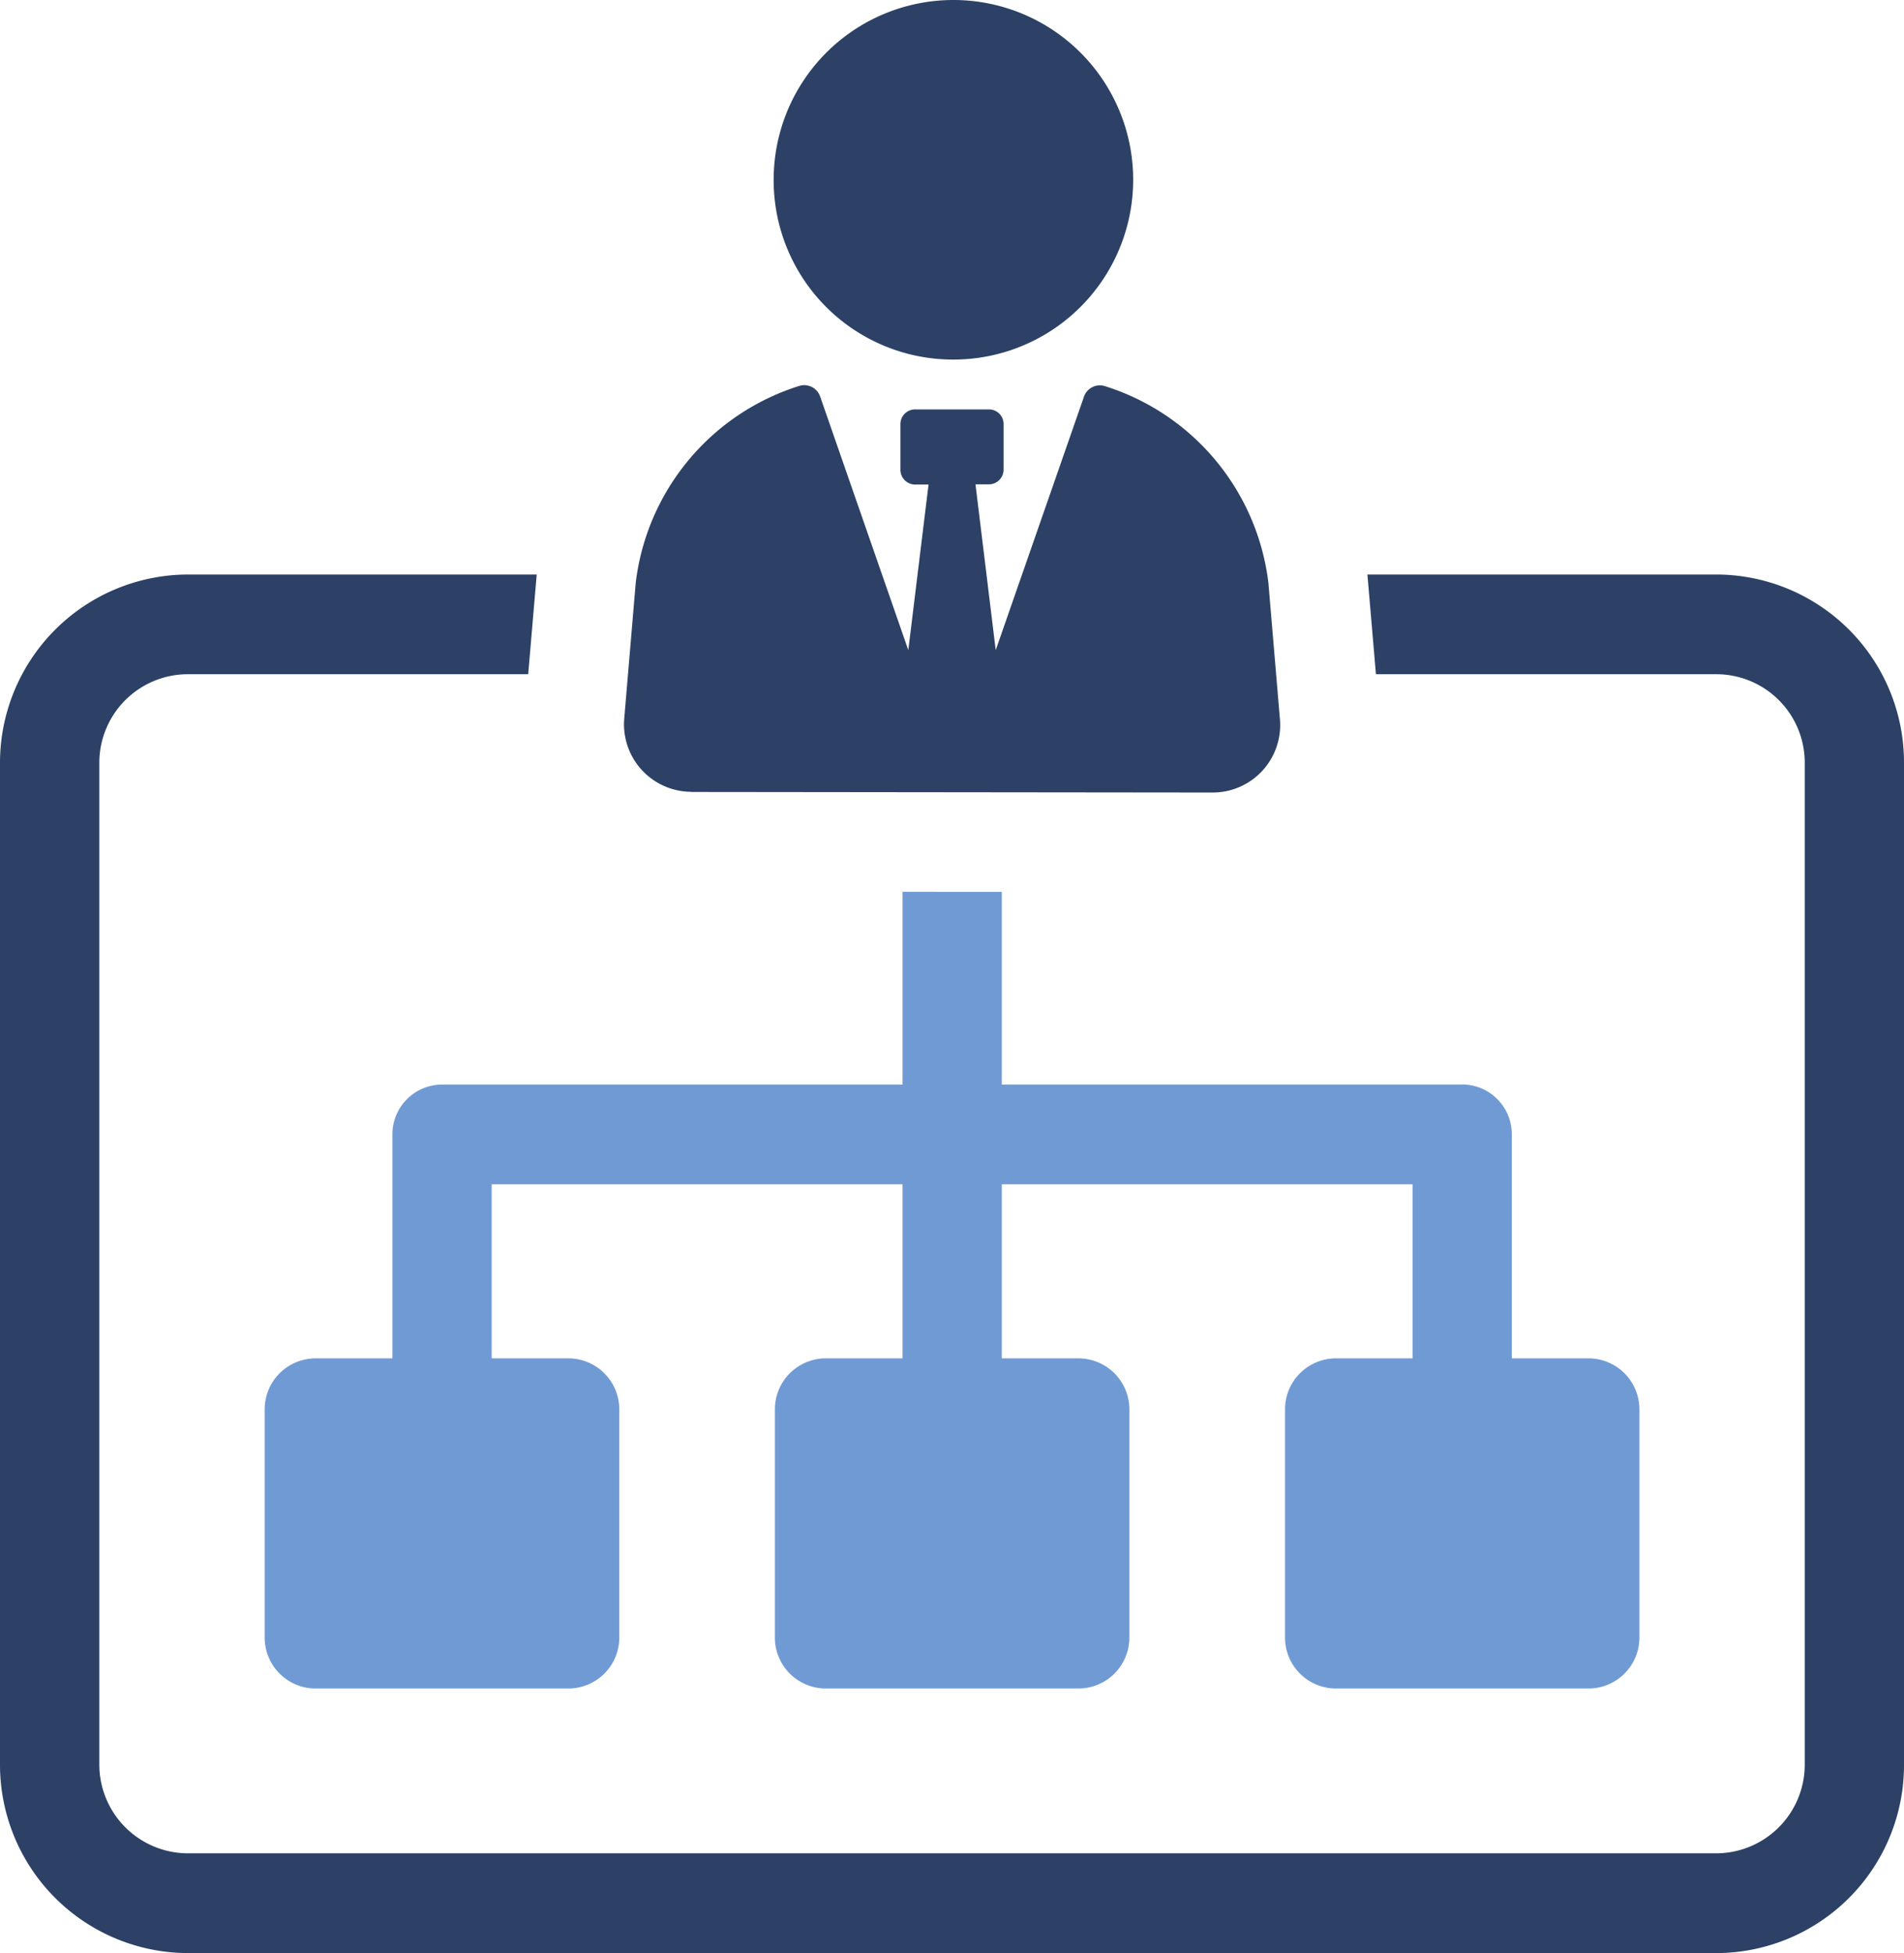
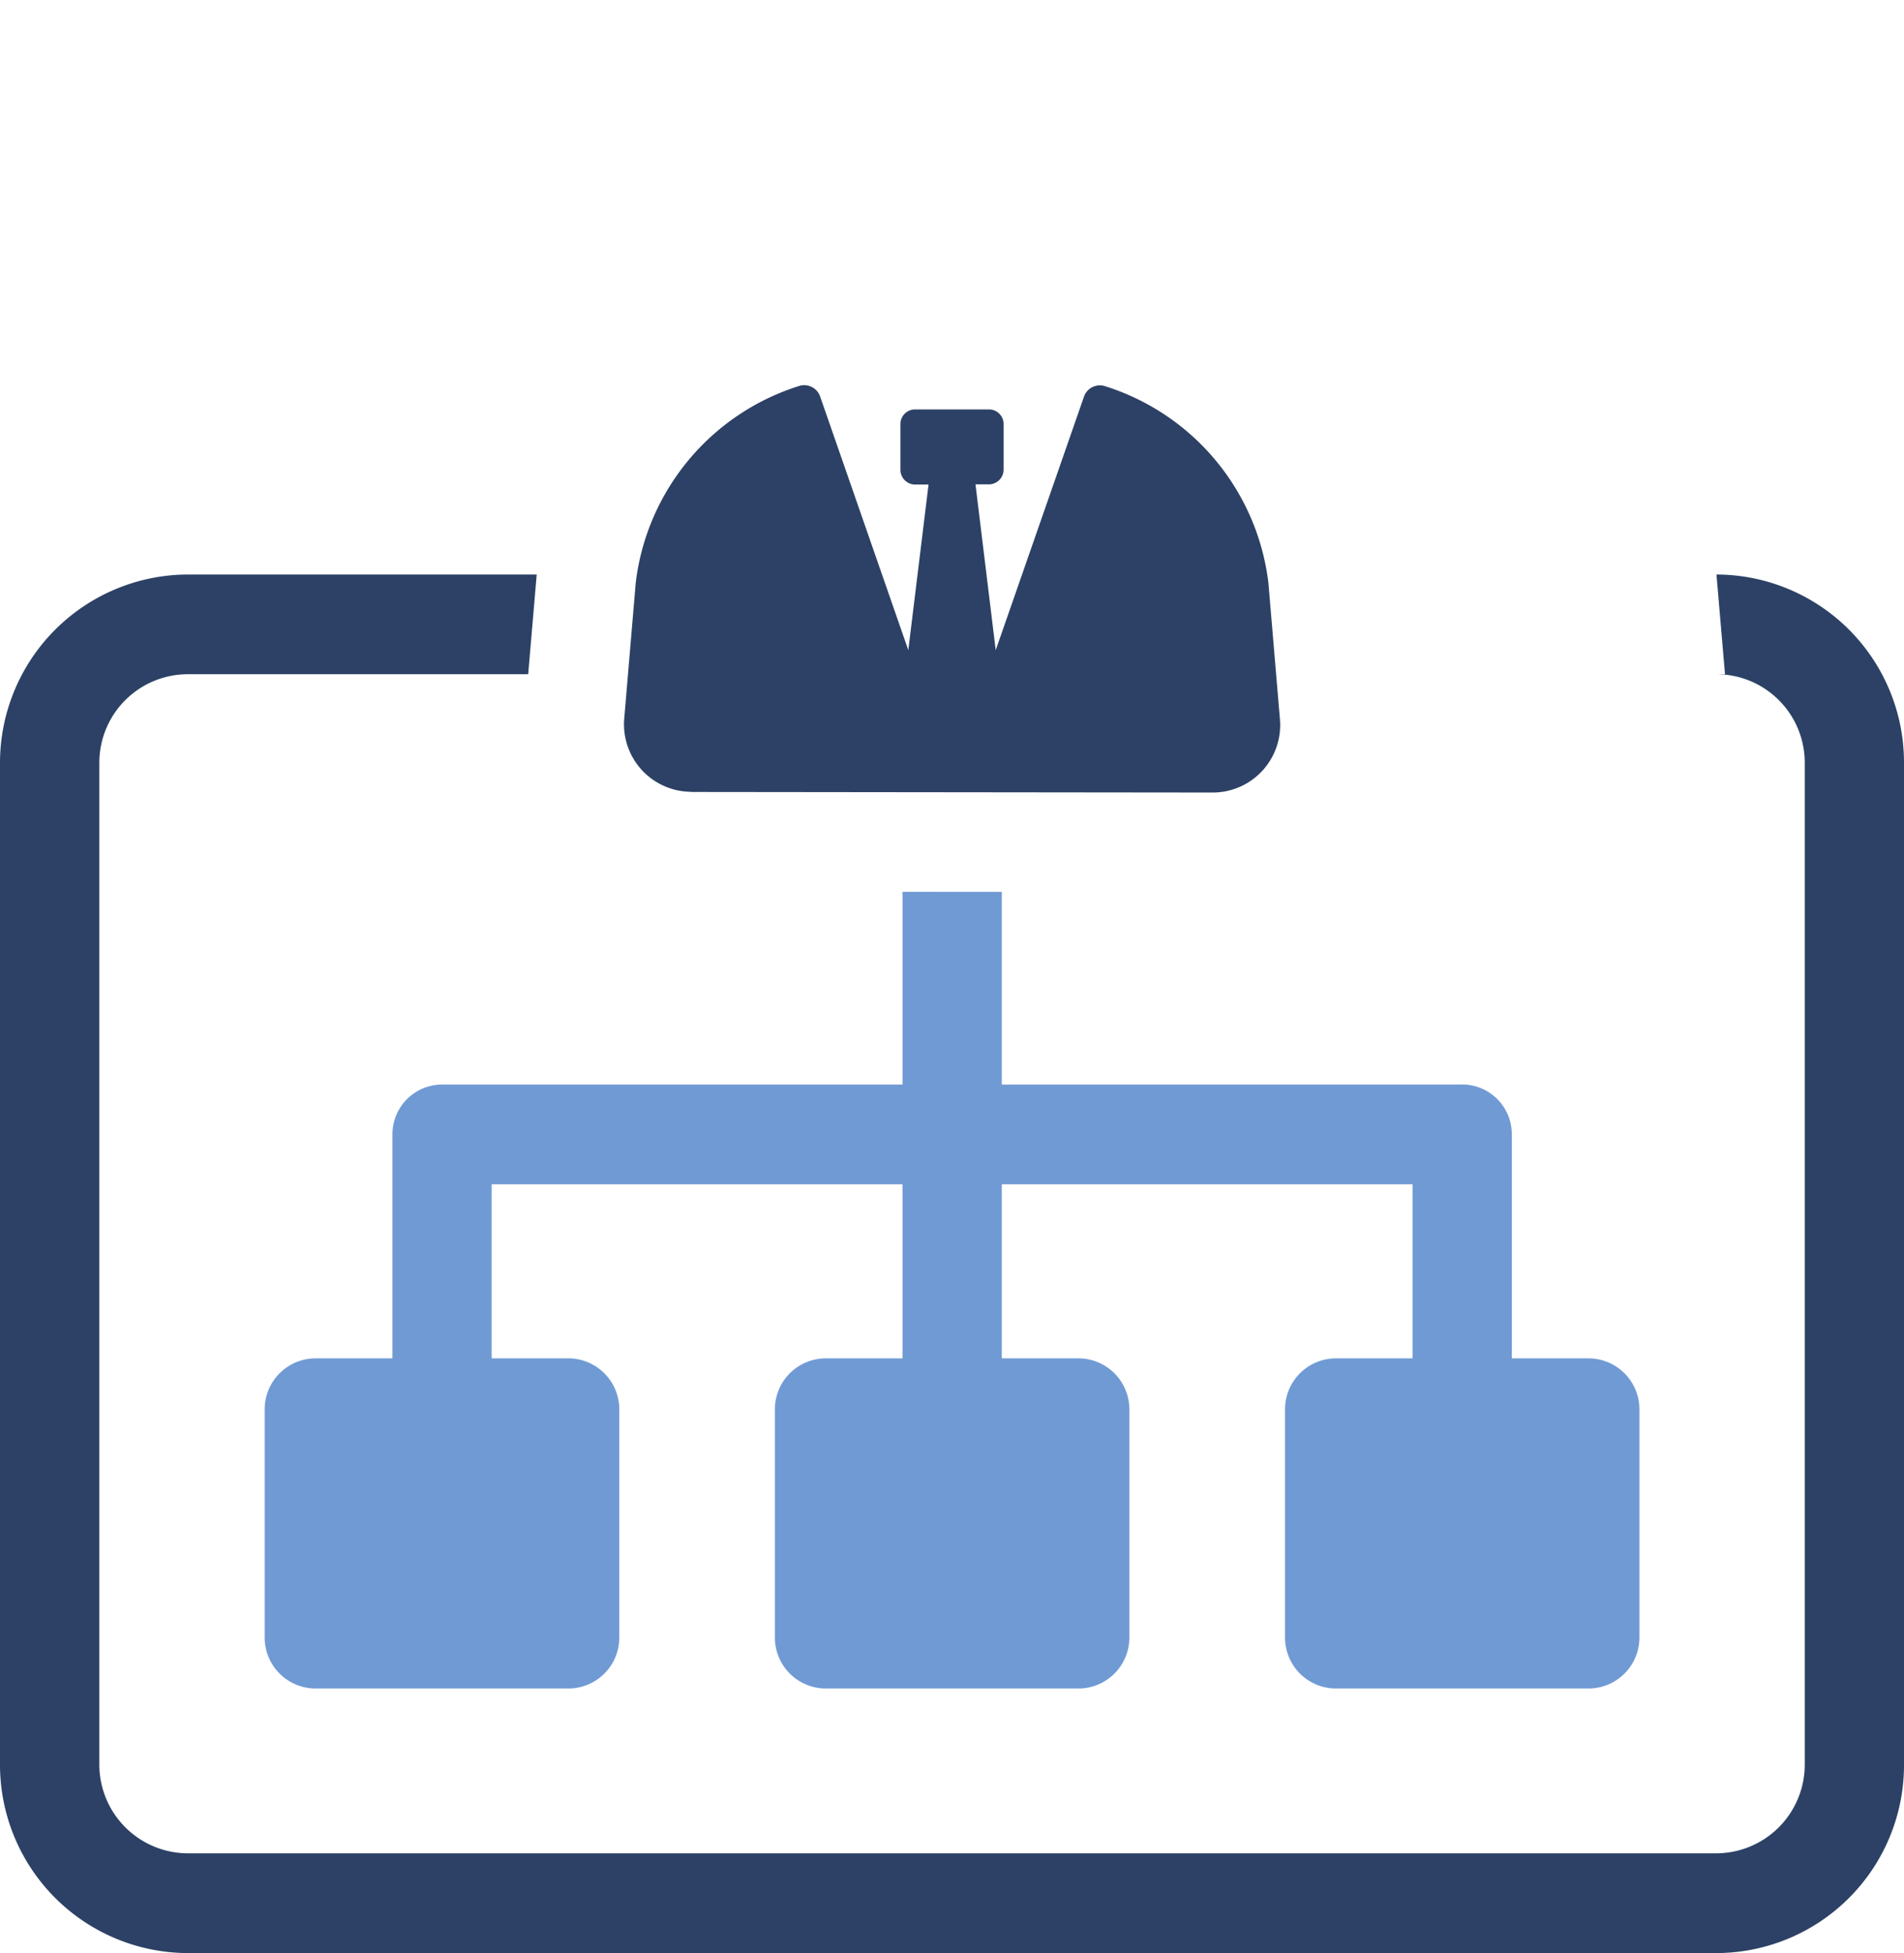
<svg xmlns="http://www.w3.org/2000/svg" width="78" height="80" viewBox="0 0 78 80">
-   <path d="M70.318,66.139h-14.3l.349,4.084H70.318a3.624,3.624,0,0,1,3.616,3.632v41.033a3.634,3.634,0,0,1-3.616,3.632H7.7a3.637,3.637,0,0,1-3.631-3.632V73.856A3.628,3.628,0,0,1,7.7,70.223H21.638l.349-4.084H7.7A7.715,7.715,0,0,0,0,73.856v41.033a7.715,7.715,0,0,0,7.7,7.717H70.318A7.7,7.7,0,0,0,78,114.889V73.856a7.7,7.7,0,0,0-7.682-7.717" transform="translate(0 -42.606)" fill="#2c4165" />
+   <path d="M70.318,66.139l.349,4.084H70.318a3.624,3.624,0,0,1,3.616,3.632v41.033a3.634,3.634,0,0,1-3.616,3.632H7.7a3.637,3.637,0,0,1-3.631-3.632V73.856A3.628,3.628,0,0,1,7.7,70.223H21.638l.349-4.084H7.7A7.715,7.715,0,0,0,0,73.856v41.033a7.715,7.715,0,0,0,7.7,7.717H70.318A7.7,7.7,0,0,0,78,114.889V73.856a7.7,7.7,0,0,0-7.682-7.717" transform="translate(0 -42.606)" fill="#2c4165" />
  <path d="M79.673,110.562H60.813v-7.895H56.748v7.895H37.882a2.037,2.037,0,0,0-2.033,2.042v9.173H32.7a2.088,2.088,0,0,0-2.084,2.093v9.339A2.088,2.088,0,0,0,32.7,135.3H43.059a2.088,2.088,0,0,0,2.084-2.093V123.87a2.088,2.088,0,0,0-2.084-2.093H39.915v-7.131H56.748v7.131H53.6a2.088,2.088,0,0,0-2.083,2.093v9.339A2.088,2.088,0,0,0,53.6,135.3H63.955a2.088,2.088,0,0,0,2.084-2.093V123.87a2.088,2.088,0,0,0-2.084-2.093H60.813v-7.131H77.64v7.131H74.5a2.088,2.088,0,0,0-2.084,2.093v9.339A2.088,2.088,0,0,0,74.5,135.3H84.85a2.088,2.088,0,0,0,2.084-2.093V123.87a2.088,2.088,0,0,0-2.084-2.093H81.706V112.6a2.037,2.037,0,0,0-2.033-2.042" transform="translate(-19.773 -66.137)" fill="#709ad4" />
  <path d="M74.915,61l21.37.023a2.764,2.764,0,0,0,2.749-3l-.472-5.585a9.655,9.655,0,0,0-6.716-8.067.69.69,0,0,0-.842.444L87.391,55.19,86.562,48.4h.552a.606.606,0,0,0,.6-.608V45.93a.6.6,0,0,0-.6-.6H84.087a.6.6,0,0,0-.6.6V47.8a.606.606,0,0,0,.6.608h.552L83.81,55.19,80.2,44.807a.69.69,0,0,0-.841-.444,9.655,9.655,0,0,0-6.715,8.065l-.471,5.565a2.764,2.764,0,0,0,2.744,3" transform="translate(-46.6 -28.56)" fill="#2c4165" />
-   <path d="M96.8,14.728a7.364,7.364,0,1,0-7.331-7.364A7.348,7.348,0,0,0,96.8,14.728" transform="translate(-57.775)" fill="#2c4165" />
</svg>